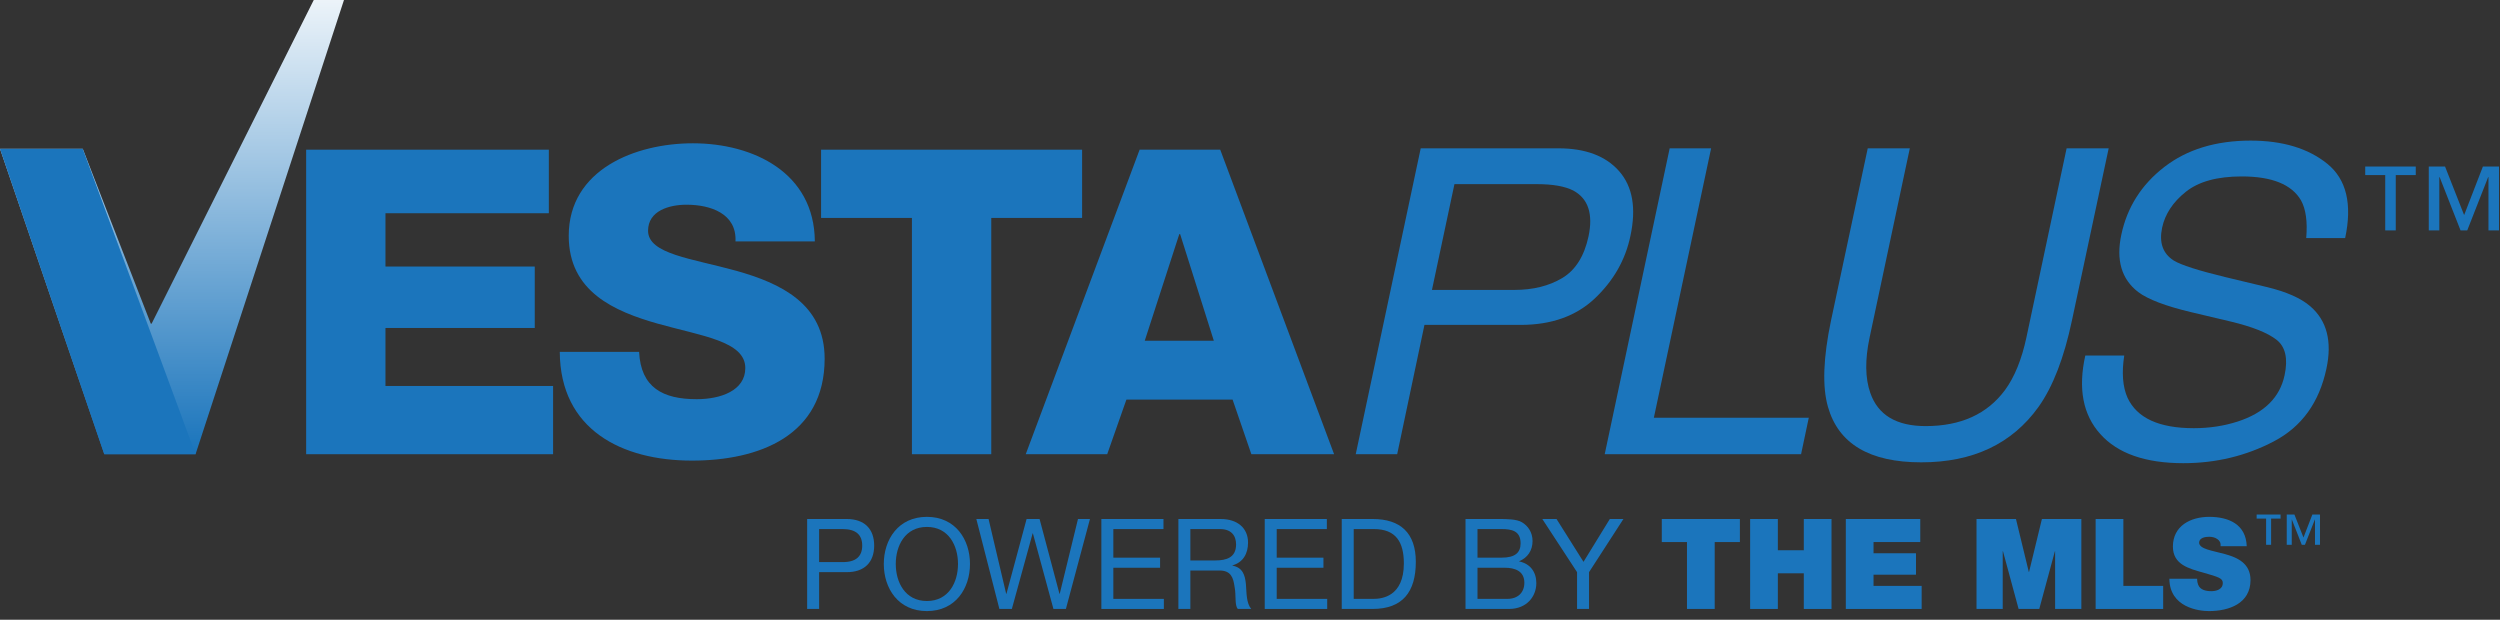
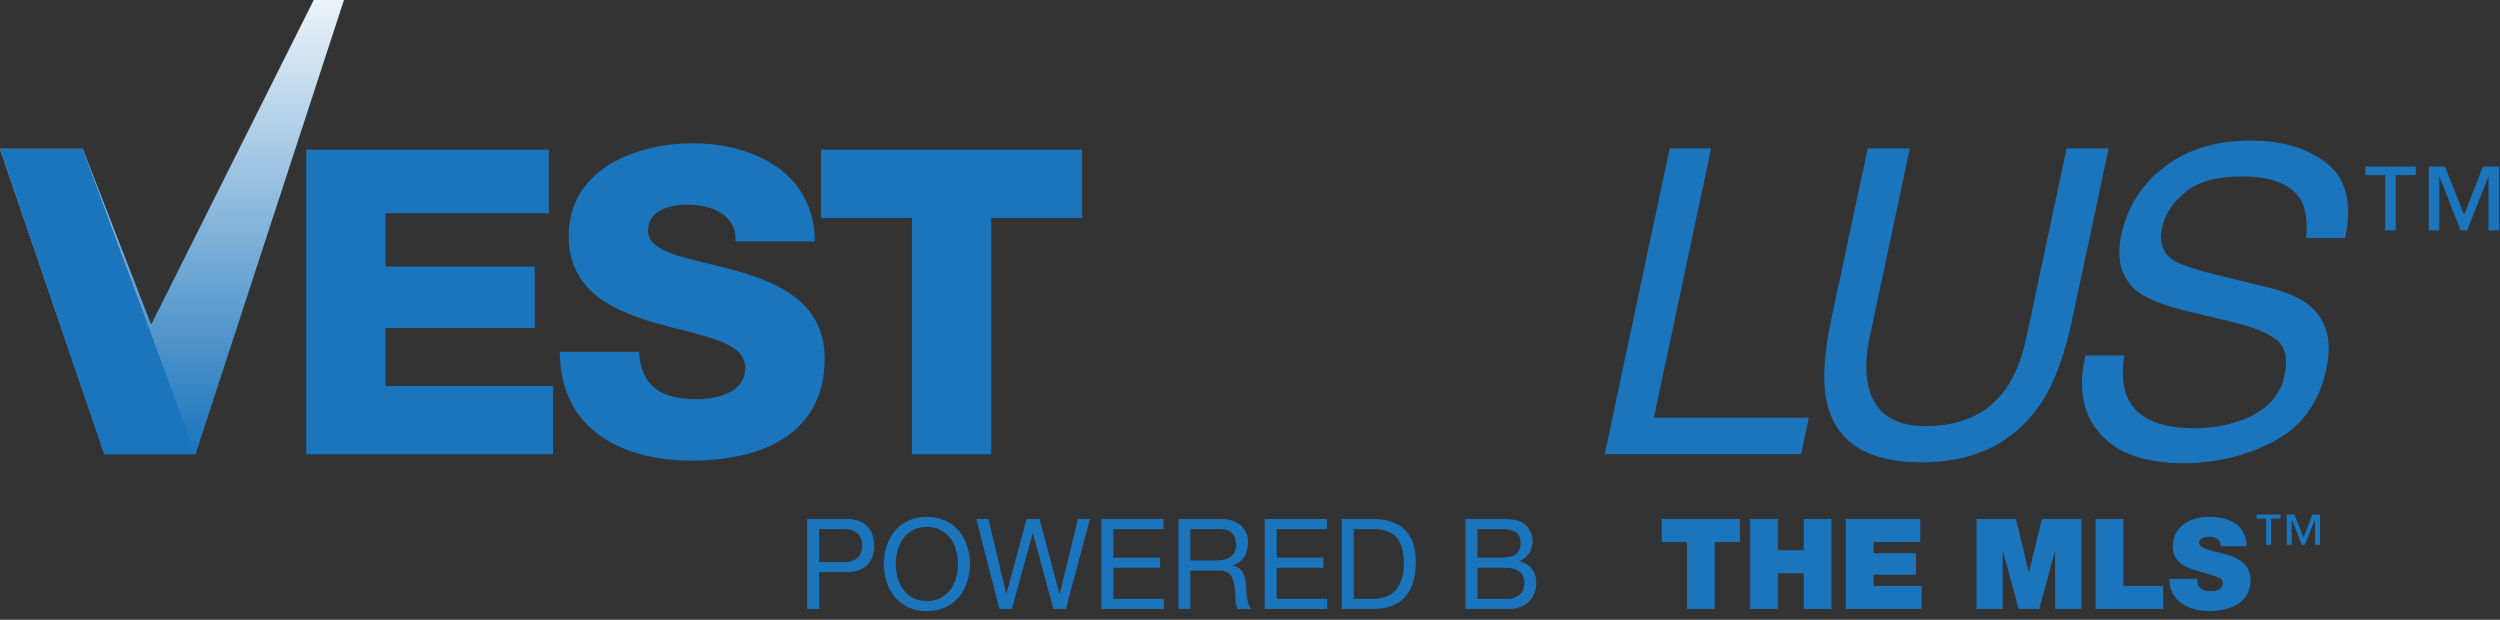
<svg xmlns="http://www.w3.org/2000/svg" width="100%" height="100%" viewBox="0 0 238 59" version="1.1" xml:space="preserve" style="fill-rule:evenodd;clip-rule:evenodd;stroke-linejoin:round;stroke-miterlimit:1.414;">
  <rect x="0" y="0" width="238" height="59" fill="#333333" stroke="none" />
  <path d="M18.617,43.241l-8.69,0l-9.927,-29.075l7.878,0l6.475,16.645l0.082,0l15.434,-30.811l2.877,0l-14.129,43.241Z" style="fill:url(#_Linear1);fill-rule:nonzero;" />
  <path d="M29.145,14.25l23.104,0l0,6.05l-15.552,0l0,5.075l14.212,0l0,5.848l-14.212,0l0,5.522l15.957,0l0,6.496l-23.509,0l0,-28.991Z" style="fill:#1b75bc;fill-rule:nonzero;" />
  <path d="M60.843,33.496c0.162,3.41 2.273,4.507 5.481,4.507c2.274,0 4.629,-0.812 4.629,-2.964c0,-2.559 -4.141,-3.045 -8.323,-4.223c-4.142,-1.177 -8.487,-3.046 -8.487,-8.364c0,-6.334 6.375,-8.811 11.816,-8.811c5.766,0 11.572,2.801 11.613,9.338l-7.553,0c0.122,-2.639 -2.355,-3.491 -4.669,-3.491c-1.624,0 -3.654,0.568 -3.654,2.476c0,2.234 4.182,2.639 8.404,3.817c4.182,1.177 8.406,3.127 8.406,8.364c0,7.349 -6.253,9.705 -12.628,9.705c-6.66,0 -12.547,-2.924 -12.587,-10.354l7.552,0Z" style="fill:#1b75bc;fill-rule:nonzero;" />
  <path d="M103.016,20.746l-8.648,0l0,22.494l-7.553,0l0,-22.494l-8.648,0l0,-6.497l24.849,0l0,6.497Z" style="fill:#1b75bc;fill-rule:nonzero;" />
-   <path d="M108.979,32.44l6.578,0l-3.208,-10.15l-0.081,0l-3.289,10.15Zm-0.487,-18.19l7.674,0l10.841,28.991l-7.877,0l-1.787,-5.197l-10.11,0l-1.827,5.197l-7.756,0l10.842,-28.991Z" style="fill:#1b75bc;fill-rule:nonzero;" />
-   <path d="M149.782,18.143c-0.793,-0.409 -1.949,-0.613 -3.469,-0.613l-7.85,0l-2.141,10.07l7.85,0c1.771,0 3.288,-0.376 4.549,-1.128c1.262,-0.752 2.098,-2.078 2.508,-3.976c0.449,-2.137 -0.033,-3.588 -1.447,-4.353m-14.53,-4.023l13.103,0c2.59,0 4.523,0.73 5.798,2.19c1.275,1.461 1.629,3.513 1.061,6.156c-0.476,2.273 -1.603,4.252 -3.38,5.937c-1.778,1.685 -4.133,2.527 -7.068,2.527l-9.158,0l-2.597,12.31l-3.945,0l6.186,-29.12Z" style="fill:#1b75bc;fill-rule:nonzero;" />
  <path d="M158.954,14.12l3.945,0l-5.452,25.651l14.749,0l-0.733,3.469l-18.694,0l6.185,-29.12Z" style="fill:#1b75bc;fill-rule:nonzero;" />
  <path d="M181.815,14.12l-3.826,17.999c-0.449,2.115 -0.43,3.873 0.059,5.273c0.727,2.116 2.485,3.172 5.273,3.172c3.344,0 5.861,-1.142 7.554,-3.429c0.911,-1.243 1.591,-2.914 2.041,-5.016l3.826,-17.999l4.005,0l-3.49,16.354c-0.753,3.582 -1.817,6.337 -3.191,8.266c-2.524,3.516 -6.245,5.274 -11.161,5.274c-4.916,0 -7.877,-1.758 -8.881,-5.274c-0.555,-1.929 -0.456,-4.684 0.298,-8.266l3.488,-16.354l4.005,0Z" style="fill:#1b75bc;fill-rule:nonzero;" />
  <path d="M202.227,33.844c-0.252,1.652 -0.146,2.994 0.316,4.025c0.899,1.93 3,2.894 6.305,2.894c1.48,0 2.874,-0.211 4.183,-0.634c2.523,-0.82 4.01,-2.287 4.46,-4.401c0.343,-1.586 0.086,-2.716 -0.774,-3.39c-0.858,-0.66 -2.305,-1.236 -4.341,-1.724l-3.766,-0.893c-2.445,-0.581 -4.13,-1.222 -5.055,-1.922c-1.586,-1.216 -2.121,-3.034 -1.606,-5.452c0.555,-2.617 1.916,-4.764 4.084,-6.443c2.167,-1.678 4.909,-2.518 8.226,-2.518c3.053,0 5.489,0.738 7.306,2.211c1.816,1.474 2.382,3.83 1.694,7.067l-3.707,0c0.132,-1.559 -0.033,-2.756 -0.495,-3.588c-0.886,-1.52 -2.769,-2.28 -5.65,-2.28c-2.326,0 -4.1,0.489 -5.323,1.467c-1.222,0.978 -1.972,2.115 -2.25,3.41c-0.303,1.427 0.067,2.471 1.111,3.132c0.686,0.423 2.339,0.952 4.956,1.586l3.885,0.932c1.877,0.449 3.264,1.063 4.163,1.843c1.572,1.362 2.082,3.337 1.526,5.928c-0.687,3.225 -2.352,5.53 -4.995,6.918c-2.644,1.388 -5.518,2.082 -8.623,2.082c-3.622,0 -6.258,-0.926 -7.91,-2.775c-1.653,-1.838 -2.128,-4.329 -1.427,-7.475l3.707,0Z" style="fill:#1b75bc;fill-rule:nonzero;" />
  <path d="M237.906,21.937l-1.004,0l0,-5.077l-0.029,0l-1.992,5.077l-0.635,0l-1.993,-5.077l-0.03,0l0,5.077l-1.003,0l0,-6.081l1.55,0l1.816,4.62l1.785,-4.62l1.535,0l0,6.081Zm-7.926,-5.269l-1.904,0l0,5.269l-1.003,0l0,-5.269l-1.904,0l0,-0.812l4.811,0l0,0.812Z" style="fill:#1b75bc;fill-rule:nonzero;" />
  <path d="M77.981,53.51l2.23,0c1.284,0.012 1.872,-0.552 1.872,-1.571c0,-1.02 -0.588,-1.572 -1.872,-1.572l-2.23,0l0,3.143Zm-1.14,-4.102l3.754,0c1.703,0 2.627,0.948 2.627,2.531c0,1.583 -0.924,2.542 -2.627,2.53l-2.614,0l0,3.502l-1.14,0l0,-8.563Z" style="fill:#1b75bc;fill-rule:nonzero;" />
  <path d="M88.24,57.216c2.087,0 2.962,-1.8 2.962,-3.526c0,-1.727 -0.875,-3.526 -2.962,-3.526c-2.087,0 -2.963,1.799 -2.963,3.526c0,1.726 0.876,3.526 2.963,3.526m0,-8.012c2.723,0 4.102,2.159 4.102,4.486c0,2.326 -1.379,4.486 -4.102,4.486c-2.723,0 -4.102,-2.16 -4.102,-4.486c0,-2.327 1.379,-4.486 4.102,-4.486" style="fill:#1b75bc;fill-rule:nonzero;" />
  <path d="M101.474,57.971l-1.187,0l-1.955,-7.195l-0.024,0l-1.979,7.195l-1.187,0l-2.195,-8.563l1.164,0l1.678,7.124l0.025,0l1.919,-7.124l1.235,0l1.895,7.124l0.024,0l1.738,-7.124l1.14,0l-2.291,8.563Z" style="fill:#1b75bc;fill-rule:nonzero;" />
  <path d="M104.85,49.409l5.913,0l0,0.959l-4.773,0l0,2.723l4.449,0l0,0.959l-4.449,0l0,2.963l4.808,0l0,0.959l-5.948,0l0,-8.563Z" style="fill:#1b75bc;fill-rule:nonzero;" />
  <path d="M115.696,53.354c1.067,0 1.979,-0.275 1.979,-1.523c0,-0.839 -0.456,-1.463 -1.523,-1.463l-2.83,0l0,2.986l2.374,0Zm-3.514,-3.945l4.03,0c1.607,0 2.602,0.875 2.602,2.242c0,1.031 -0.455,1.883 -1.486,2.171l0,0.024c0.995,0.192 1.199,0.924 1.283,1.763c0.071,0.84 0.023,1.774 0.504,2.362l-1.272,0c-0.324,-0.347 -0.144,-1.271 -0.312,-2.11c-0.119,-0.839 -0.323,-1.548 -1.427,-1.548l-2.782,0l0,3.658l-1.14,0l0,-8.562Z" style="fill:#1b75bc;fill-rule:nonzero;" />
  <path d="M120.402,49.409l5.913,0l0,0.959l-4.773,0l0,2.723l4.449,0l0,0.959l-4.449,0l0,2.963l4.808,0l0,0.959l-5.948,0l0,-8.563Z" style="fill:#1b75bc;fill-rule:nonzero;" />
  <path d="M128.874,57.012l1.895,0c0.779,0 2.878,-0.216 2.878,-3.37c0,-2.039 -0.755,-3.275 -2.854,-3.275l-1.919,0l0,6.645Zm-1.14,-7.604l2.939,0c2.638,0 4.113,1.319 4.113,4.079c0,2.865 -1.259,4.484 -4.113,4.484l-2.939,0l0,-8.563Z" style="fill:#1b75bc;fill-rule:nonzero;" />
  <path d="M140.658,57.012l2.854,0c0.984,0 1.607,-0.6 1.607,-1.535c0,-1.115 -0.899,-1.428 -1.858,-1.428l-2.603,0l0,2.963Zm0,-3.922l2.278,0c1.295,0 1.824,-0.468 1.824,-1.367c0,-1.188 -0.84,-1.356 -1.824,-1.356l-2.278,0l0,2.723Zm-1.14,-3.682l3.107,0c0.756,0 1.751,0 2.266,0.312c0.564,0.336 1.008,0.947 1.008,1.787c0,0.911 -0.48,1.595 -1.271,1.919l0,0.023c1.055,0.217 1.631,1.008 1.631,2.064c0,1.259 -0.9,2.458 -2.603,2.458l-4.138,0l0,-8.563Z" style="fill:#1b75bc;fill-rule:nonzero;" />
-   <path d="M151.276,54.469l0,3.502l-1.14,0l0,-3.502l-3.309,-5.061l1.354,0l2.568,4.079l2.506,-4.079l1.295,0l-3.274,5.061Z" style="fill:#1b75bc;fill-rule:nonzero;" />
  <path d="M160.6,51.603l-2.398,0l0,-2.194l7.435,0l0,2.194l-2.398,0l0,6.368l-2.639,0l0,-6.368Z" style="fill:#1b75bc;fill-rule:nonzero;" />
  <path d="M166.613,49.409l2.639,0l0,2.975l2.47,0l0,-2.975l2.639,0l0,8.563l-2.639,0l0,-3.394l-2.47,0l0,3.394l-2.639,0l0,-8.563Z" style="fill:#1b75bc;fill-rule:nonzero;" />
  <path d="M175.721,49.409l7.088,0l0,2.194l-4.449,0l0,1.068l4.042,0l0,2.039l-4.042,0l0,1.067l4.581,0l0,2.195l-7.22,0l0,-8.563Z" style="fill:#1b75bc;fill-rule:nonzero;" />
  <path d="M188.165,49.409l3.754,0l1.223,5.037l0.024,0l1.224,-5.037l3.754,0l0,8.563l-2.496,0l0,-5.493l-0.023,0l-1.487,5.493l-1.967,0l-1.487,-5.493l-0.025,0l0,5.493l-2.494,0l0,-8.563Z" style="fill:#1b75bc;fill-rule:nonzero;" />
  <path d="M199.505,49.409l2.639,0l0,6.368l3.79,0l0,2.195l-6.429,0l0,-8.563Z" style="fill:#1b75bc;fill-rule:nonzero;" />
  <path d="M209.163,55.093c0,0.216 0.036,0.407 0.097,0.563c0.191,0.516 0.767,0.624 1.258,0.624c0.432,0 1.092,-0.143 1.092,-0.78c0,-0.443 -0.372,-0.562 -1.847,-0.982c-1.355,-0.385 -2.903,-0.756 -2.903,-2.483c0,-1.979 1.692,-2.831 3.454,-2.831c1.86,0 3.502,0.708 3.575,2.794l-2.495,0c0.048,-0.323 -0.096,-0.539 -0.312,-0.683c-0.216,-0.157 -0.516,-0.215 -0.779,-0.215c-0.36,0 -0.948,0.096 -0.948,0.575c0.048,0.611 1.272,0.743 2.483,1.079c1.211,0.336 2.41,0.901 2.41,2.471c0,2.23 -2.051,2.951 -3.957,2.951c-0.972,0 -3.742,-0.349 -3.767,-3.083l2.639,0Z" style="fill:#1b75bc;fill-rule:nonzero;" />
  <path d="M220.863,51.866l-0.476,0l0,-2.404l-0.013,0l-0.944,2.404l-0.3,0l-0.944,-2.404l-0.013,0l0,2.404l-0.476,0l0,-2.88l0.733,0l0.861,2.188l0.845,-2.188l0.727,0l0,2.88Zm-3.753,-2.496l-0.901,0l0,2.496l-0.476,0l0,-2.496l-0.901,0l0,-0.384l2.278,0l0,0.384Z" style="fill:#1b75bc;fill-rule:nonzero;" />
  <path d="M18.617,43.241l-10.739,-29.075l-7.878,0l9.928,29.074l8.689,0Z" style="fill:#1b75bc;fill-rule:nonzero;" />
  <defs>
    <linearGradient id="_Linear1" x1="0" y1="0" x2="1" y2="0" gradientUnits="userSpaceOnUse" gradientTransform="matrix(0,-46.872,46.872,0,16.373,42.93)">
      <stop offset="0" style="stop-color:#1b75bc;stop-opacity:1" />
      <stop offset="1" style="stop-color:#fff;stop-opacity:1" />
    </linearGradient>
  </defs>
</svg>